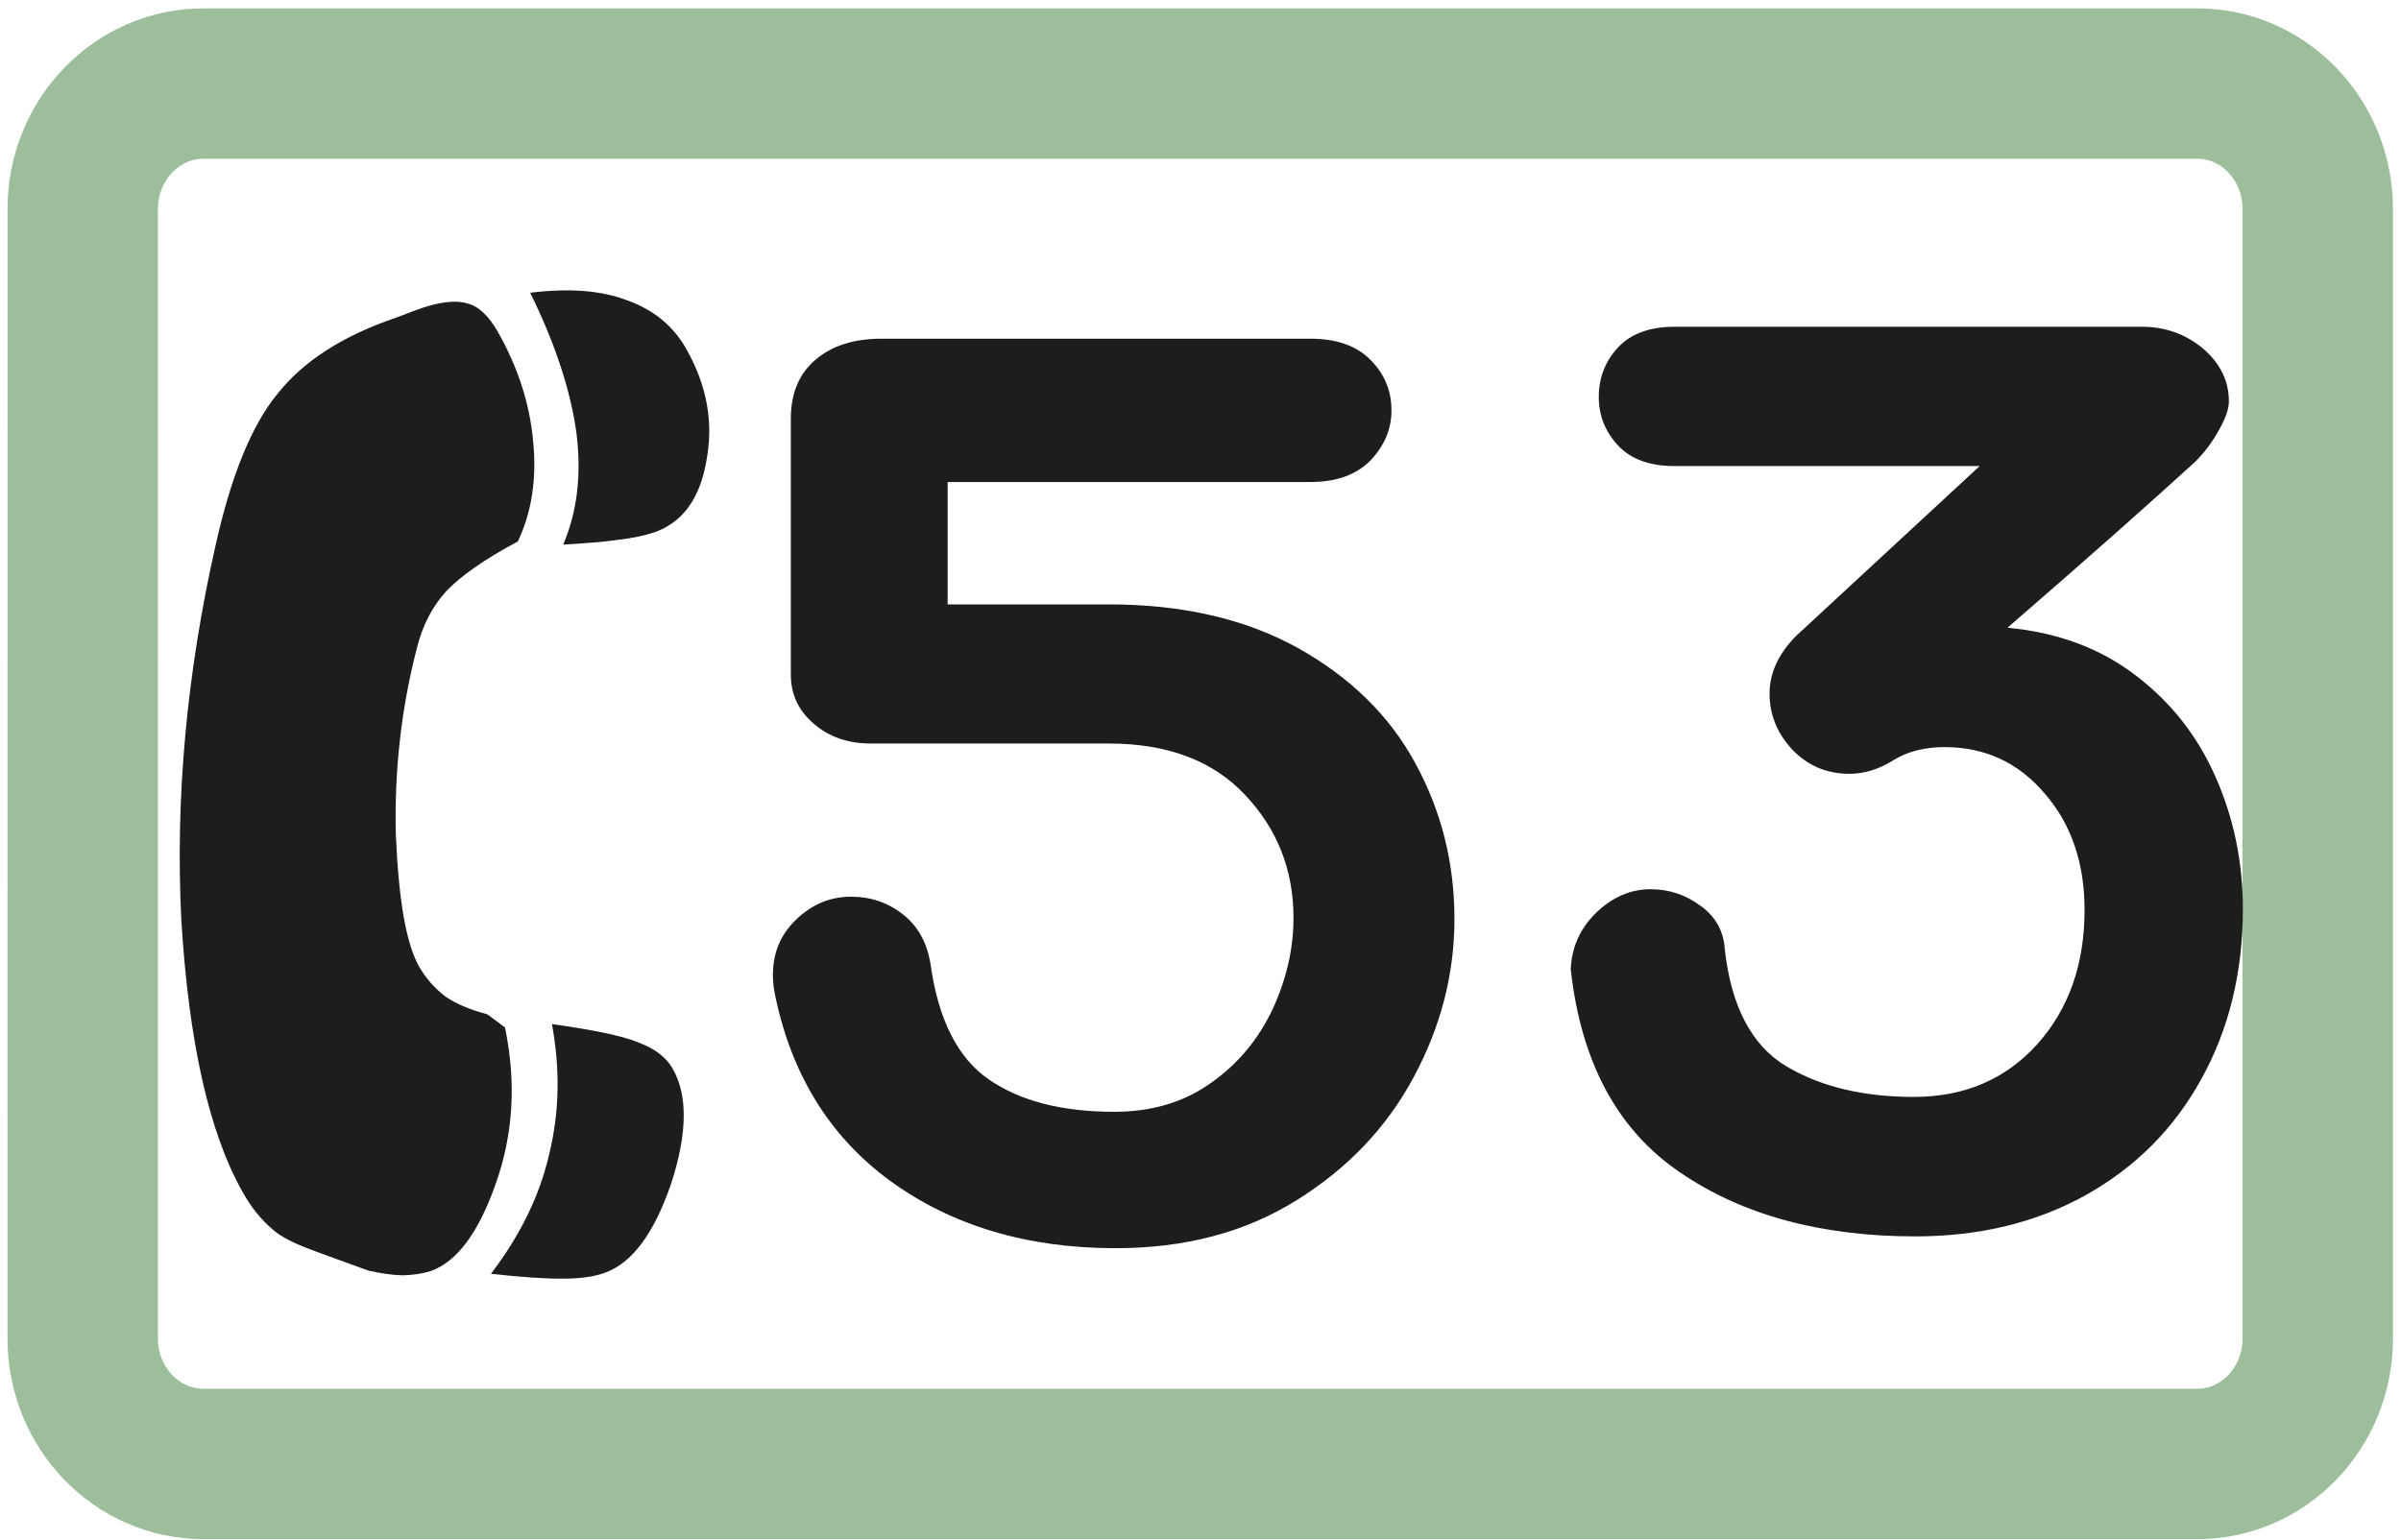
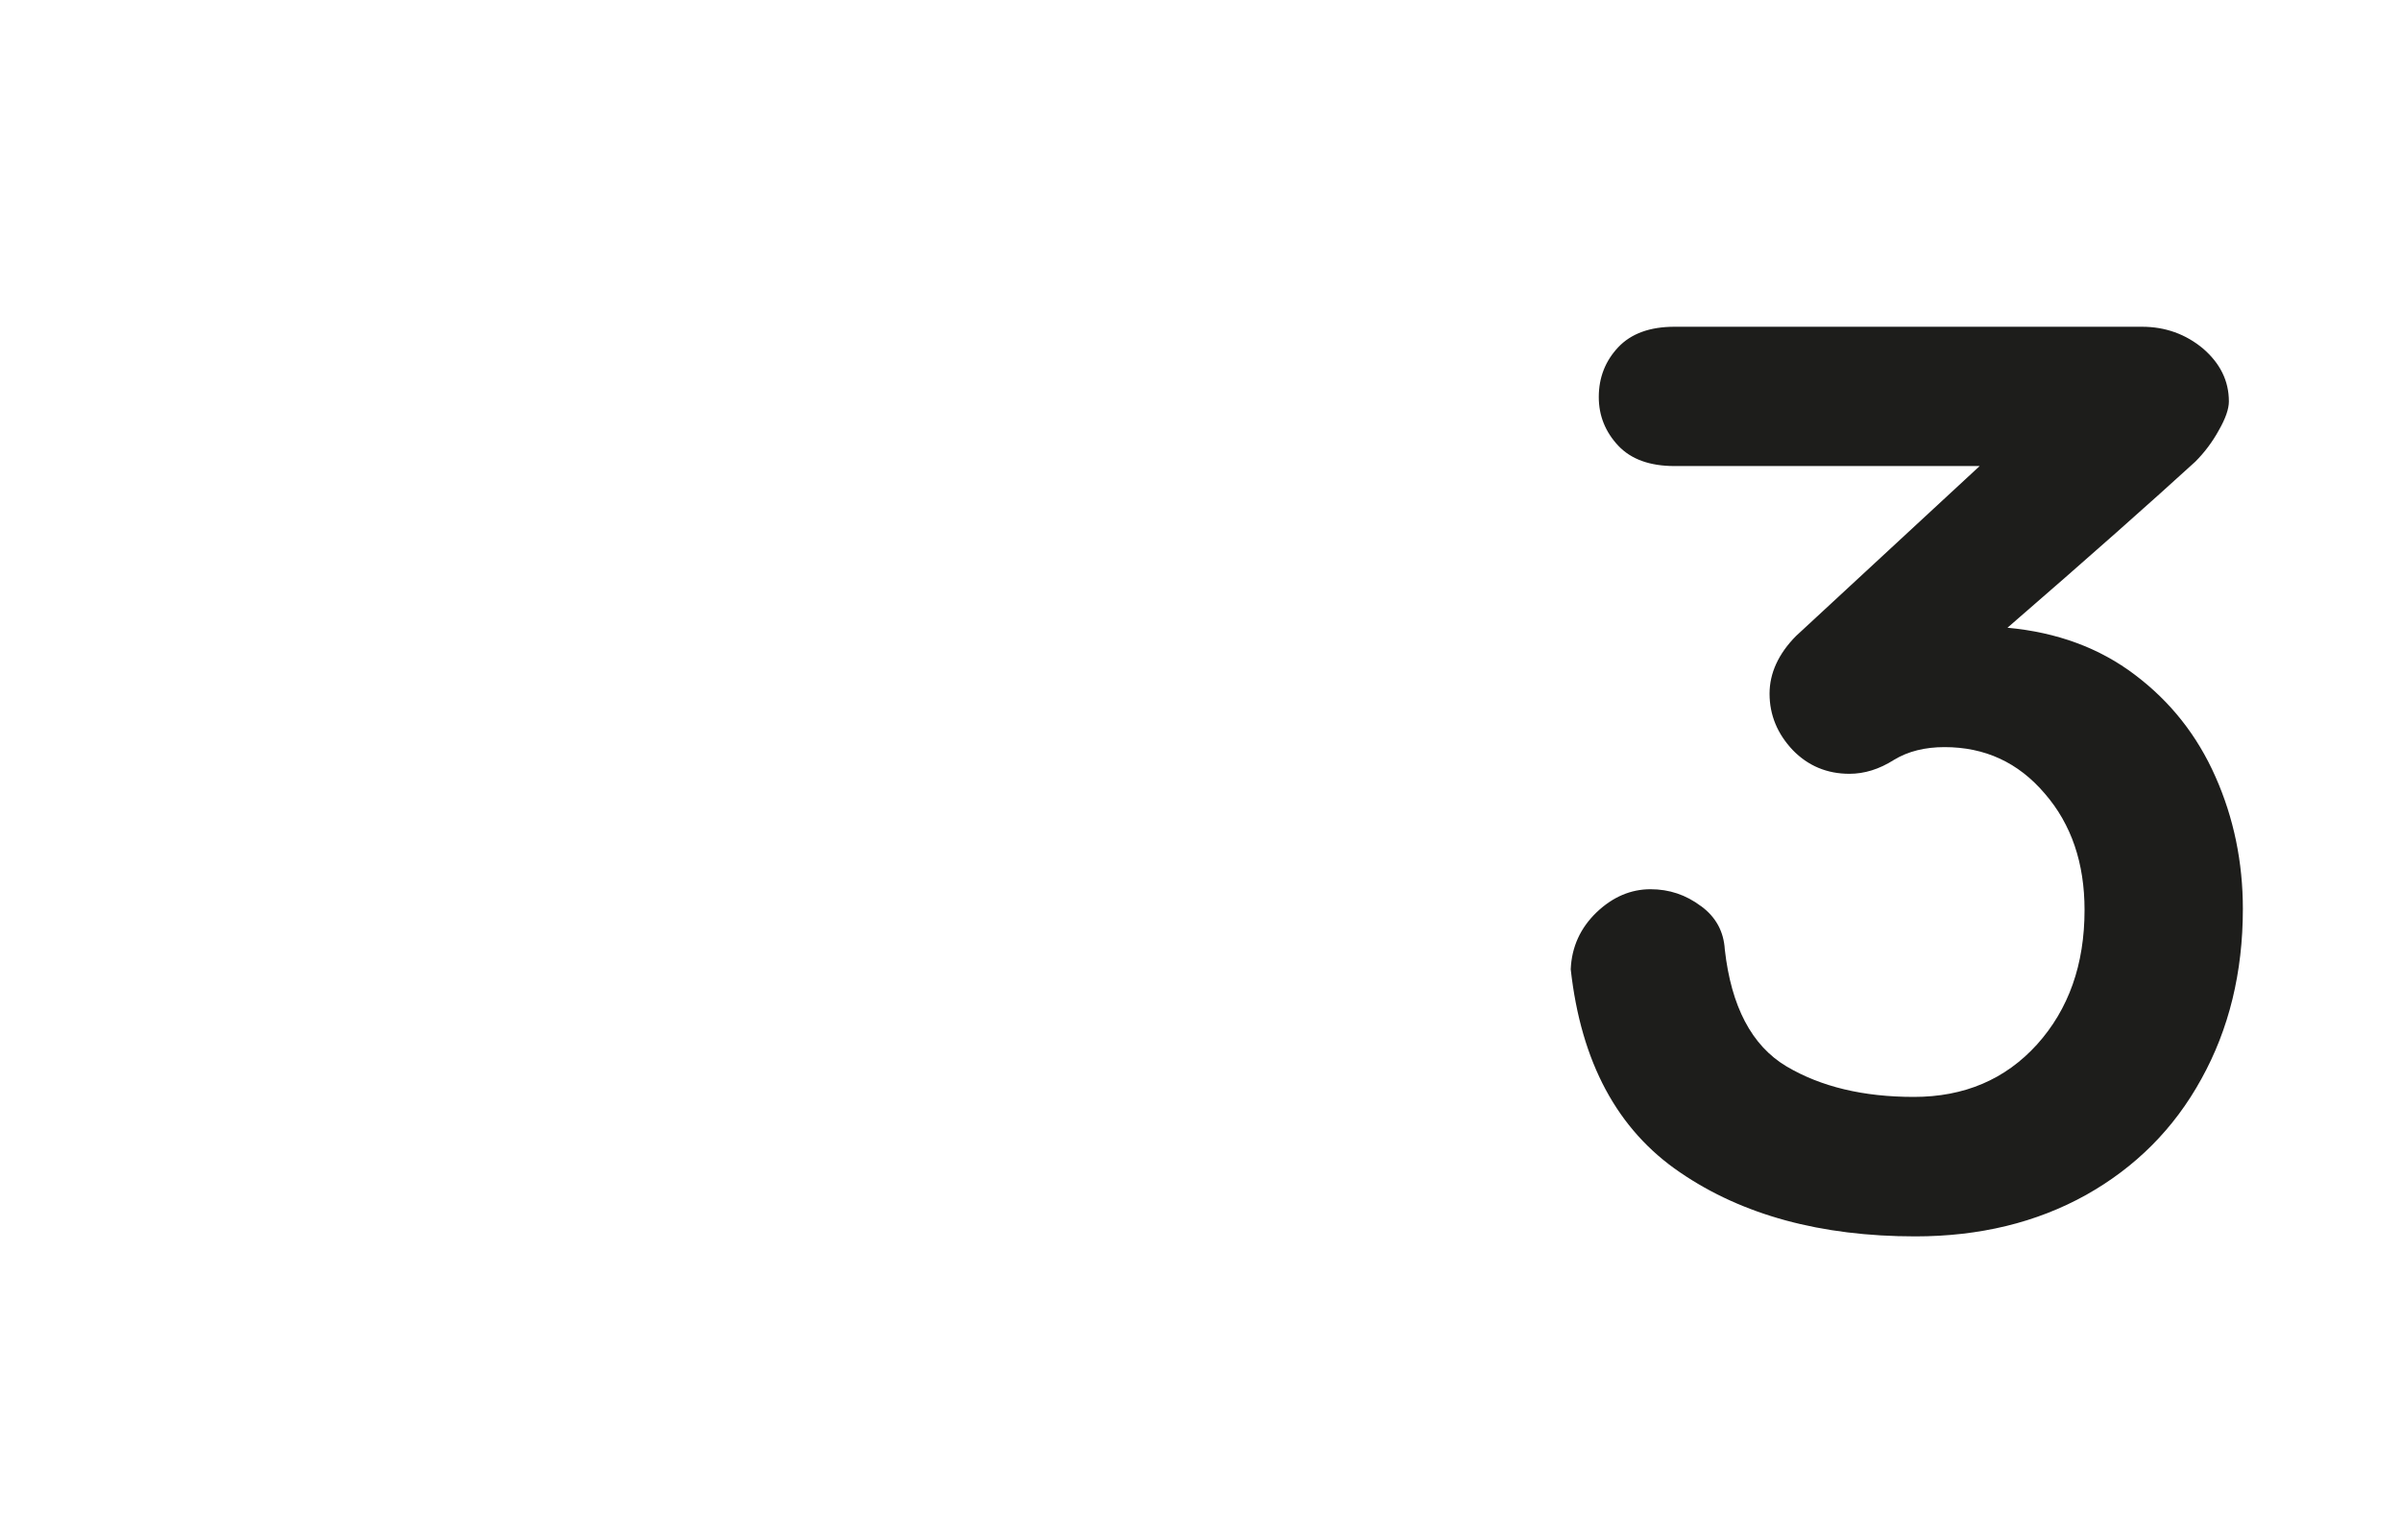
<svg xmlns="http://www.w3.org/2000/svg" xmlns:ns1="http://sodipodi.sourceforge.net/DTD/sodipodi-0.dtd" xmlns:ns2="http://www.inkscape.org/namespaces/inkscape" version="1.1" id="Calque_1" x="0px" y="0px" width="120px" height="77px" viewBox="0 0 120 77" style="enable-background:new 0 0 120 77;" xml:space="preserve" ns1:docname="53.svg" ns2:version="1.1.1 (3bf5ae0d25, 2021-09-20)">
  <defs id="defs15">
    <clipPath clipPathUnits="userSpaceOnUse" id="clipPath2204">
-       <path d="M 0,72.508 H 850.125 V 903.994 H 0 Z" id="path2202" />
-     </clipPath>
+       </clipPath>
    <clipPath clipPathUnits="userSpaceOnUse" id="clipPath1896">
-       <path d="M 0,72.508 H 850.125 V 903.994 H 0 Z" id="path1894" />
-     </clipPath>
+       </clipPath>
  </defs>
  <ns1:namedview id="namedview13" pagecolor="#ffffff" bordercolor="#666666" borderopacity="1.0" ns2:pageshadow="2" ns2:pageopacity="0.0" ns2:pagecheckerboard="0" showgrid="false" ns2:zoom="7.2407734" ns2:cx="48.682645" ns2:cy="34.319538" ns2:window-width="1920" ns2:window-height="1017" ns2:window-x="-8" ns2:window-y="-8" ns2:window-maximized="1" ns2:current-layer="g10" />
  <g id="g10">
-     <path d="m 4.135,10.445 c 0,-3.455 2.707,-6.268 6.034,-6.268 h 99.652 c 3.321,0 6.018,2.813 6.018,6.268 v 56.477 c 0,3.46 -2.697,6.268 -6.018,6.268 H 10.168 c -3.327,0 -6.034,-2.808 -6.034,-6.268 z" style="fill:none;stroke:#9cbe9a;stroke-width:7.518;stroke-linecap:butt;stroke-linejoin:miter;stroke-miterlimit:10;stroke-dasharray:none;stroke-opacity:1" id="path12310" />
-     <path d="m 27.585,51.199 c 2.056,0.287 3.488,0.579 4.298,0.91 0.854,0.314 1.434,0.765 1.754,1.349 0.742,1.317 0.716,3.24 -0.099,5.73 -0.846,2.468 -1.942,3.957 -3.301,4.441 -0.51,0.195 -1.236,0.297 -2.095,0.297 -0.888,0.005 -2.075,-0.072 -3.605,-0.244 1.479,-1.935 2.452,-3.947 2.918,-6.01 0.51,-2.101 0.541,-4.248 0.13,-6.473 M 16.238,62.734 C 15.369,62.41 14.354,62.068 13.713,61.539 13.057,60.997 12.547,60.353 12.123,59.588 10.452,56.632 9.436,52.109 9.064,46.015 8.754,39.923 9.33,33.641 10.782,27.229 c 0.77,-3.435 1.786,-5.954 3.082,-7.534 1.275,-1.614 3.23,-2.893 5.912,-3.807 l 1.041,-0.393 c 1.101,-0.408 1.952,-0.502 2.517,-0.331 0.565,0.13 1.088,0.613 1.554,1.438 1.005,1.78 1.596,3.595 1.762,5.503 0.18,1.87 -0.086,3.529 -0.77,4.967 -1.687,0.895 -2.869,1.742 -3.582,2.49 -0.703,0.774 -1.192,1.725 -1.476,2.893 -0.771,2.987 -1.122,6.125 -1.036,9.324 0.141,3.221 0.51,5.397 1.161,6.545 0.346,0.603 0.791,1.095 1.33,1.508 0.56,0.376 1.247,0.659 2.077,0.876 l 0.885,0.659 c 0.57,2.736 0.419,5.341 -0.466,7.821 -0.851,2.434 -1.937,3.901 -3.262,4.364 -0.424,0.13 -0.906,0.198 -1.406,0.207 C 19.601,63.745 19.031,63.667 18.396,63.518 Z M 26.499,14.636 c 1.921,-0.236 3.538,-0.125 4.852,0.381 1.317,0.473 2.312,1.279 2.962,2.454 1.031,1.826 1.356,3.681 0.992,5.568 -0.325,1.891 -1.182,3.069 -2.593,3.573 -0.456,0.15 -1.041,0.285 -1.809,0.376 -0.726,0.106 -1.643,0.171 -2.757,0.241 0.708,-1.655 0.924,-3.515 0.664,-5.578 -0.284,-2.096 -1.046,-4.441 -2.312,-7.016" style="fill:#1d1d1b;fill-opacity:1;fill-rule:evenodd;stroke:none;stroke-width:2.506" id="path12314" />
-     <path d="m 49.425,53.97 c 1.562,1.076 3.652,1.614 6.268,1.614 1.861,0 3.472,-0.473 4.829,-1.443 1.346,-0.946 2.371,-2.178 3.082,-3.686 0.69,-1.493 1.044,-3.018 1.044,-4.567 0,-2.388 -0.804,-4.437 -2.416,-6.142 -1.611,-1.72 -3.881,-2.574 -6.817,-2.574 H 43.51 c -1.119,0 -2.064,-0.328 -2.824,-0.977 -0.776,-0.659 -1.161,-1.476 -1.161,-2.468 V 20.921 c 0,-1.242 0.409,-2.234 1.221,-2.926 0.825,-0.714 1.926,-1.062 3.321,-1.062 h 21.431 c 1.291,0 2.296,0.347 3.001,1.062 0.687,0.692 1.046,1.527 1.046,2.523 0,0.941 -0.359,1.771 -1.046,2.499 -0.705,0.719 -1.71,1.081 -3.001,1.081 H 47.363 v 6.118 h 8.051 c 3.668,0 6.828,0.724 9.454,2.181 2.606,1.455 4.568,3.365 5.867,5.759 1.307,2.386 1.957,4.996 1.957,7.797 0,2.726 -0.672,5.346 -2.023,7.872 -1.359,2.545 -3.316,4.596 -5.883,6.19 -2.567,1.599 -5.573,2.388 -9.03,2.388 -4.43,0 -8.184,-1.127 -11.263,-3.363 -3.079,-2.253 -5.024,-5.447 -5.81,-9.568 -0.19,-1.358 0.13,-2.468 0.945,-3.334 0.825,-0.871 1.786,-1.308 2.913,-1.308 0.968,0 1.835,0.292 2.582,0.881 0.757,0.589 1.216,1.428 1.385,2.495 0.385,2.767 1.356,4.687 2.915,5.763" style="fill:#1d1d1b;fill-opacity:1;fill-rule:nonzero;stroke:none;stroke-width:2.506" id="path12318" />
    <path d="m 85.012,45.298 c 0.755,0.552 1.138,1.283 1.192,2.169 0.32,2.856 1.346,4.808 3.077,5.843 1.728,1.025 3.85,1.53 6.372,1.53 2.517,0 4.568,-0.871 6.154,-2.62 1.585,-1.761 2.377,-4 2.377,-6.726 0,-2.333 -0.651,-4.28 -1.991,-5.824 -1.325,-1.554 -2.988,-2.318 -5.008,-2.318 -0.976,0 -1.814,0.207 -2.52,0.634 -0.742,0.473 -1.486,0.7 -2.233,0.7 -1.119,0 -2.069,-0.398 -2.835,-1.189 -0.755,-0.803 -1.156,-1.735 -1.156,-2.82 0,-1.02 0.445,-1.993 1.32,-2.878 l 9.181,-8.499 h -15.254 c -1.223,0 -2.166,-0.335 -2.811,-1.02 -0.64,-0.685 -0.971,-1.493 -0.971,-2.429 0,-0.982 0.331,-1.809 0.971,-2.49 0.646,-0.685 1.588,-1.025 2.811,-1.025 h 23.368 c 1.161,0 2.181,0.367 3.046,1.086 0.856,0.738 1.296,1.614 1.296,2.647 0,0.372 -0.164,0.849 -0.5,1.438 -0.32,0.584 -0.716,1.112 -1.177,1.573 -2.155,1.969 -5.271,4.738 -9.389,8.304 2.473,0.227 4.602,1.011 6.372,2.355 1.775,1.339 3.113,3.033 4.024,5.095 0.914,2.058 1.369,4.27 1.369,6.608 0,3.175 -0.695,6.017 -2.075,8.502 -1.367,2.49 -3.298,4.415 -5.761,5.797 -2.478,1.38 -5.321,2.072 -8.538,2.072 -4.714,0 -8.639,-1.066 -11.755,-3.199 -3.134,-2.13 -4.948,-5.505 -5.464,-10.154 0.049,-1.127 0.484,-2.068 1.291,-2.847 0.81,-0.774 1.715,-1.156 2.697,-1.156 0.934,0 1.77,0.28 2.52,0.844" style="fill:#1d1d1b;fill-opacity:1;fill-rule:nonzero;stroke:none;stroke-width:2.506" id="path12322" />
  </g>
</svg>